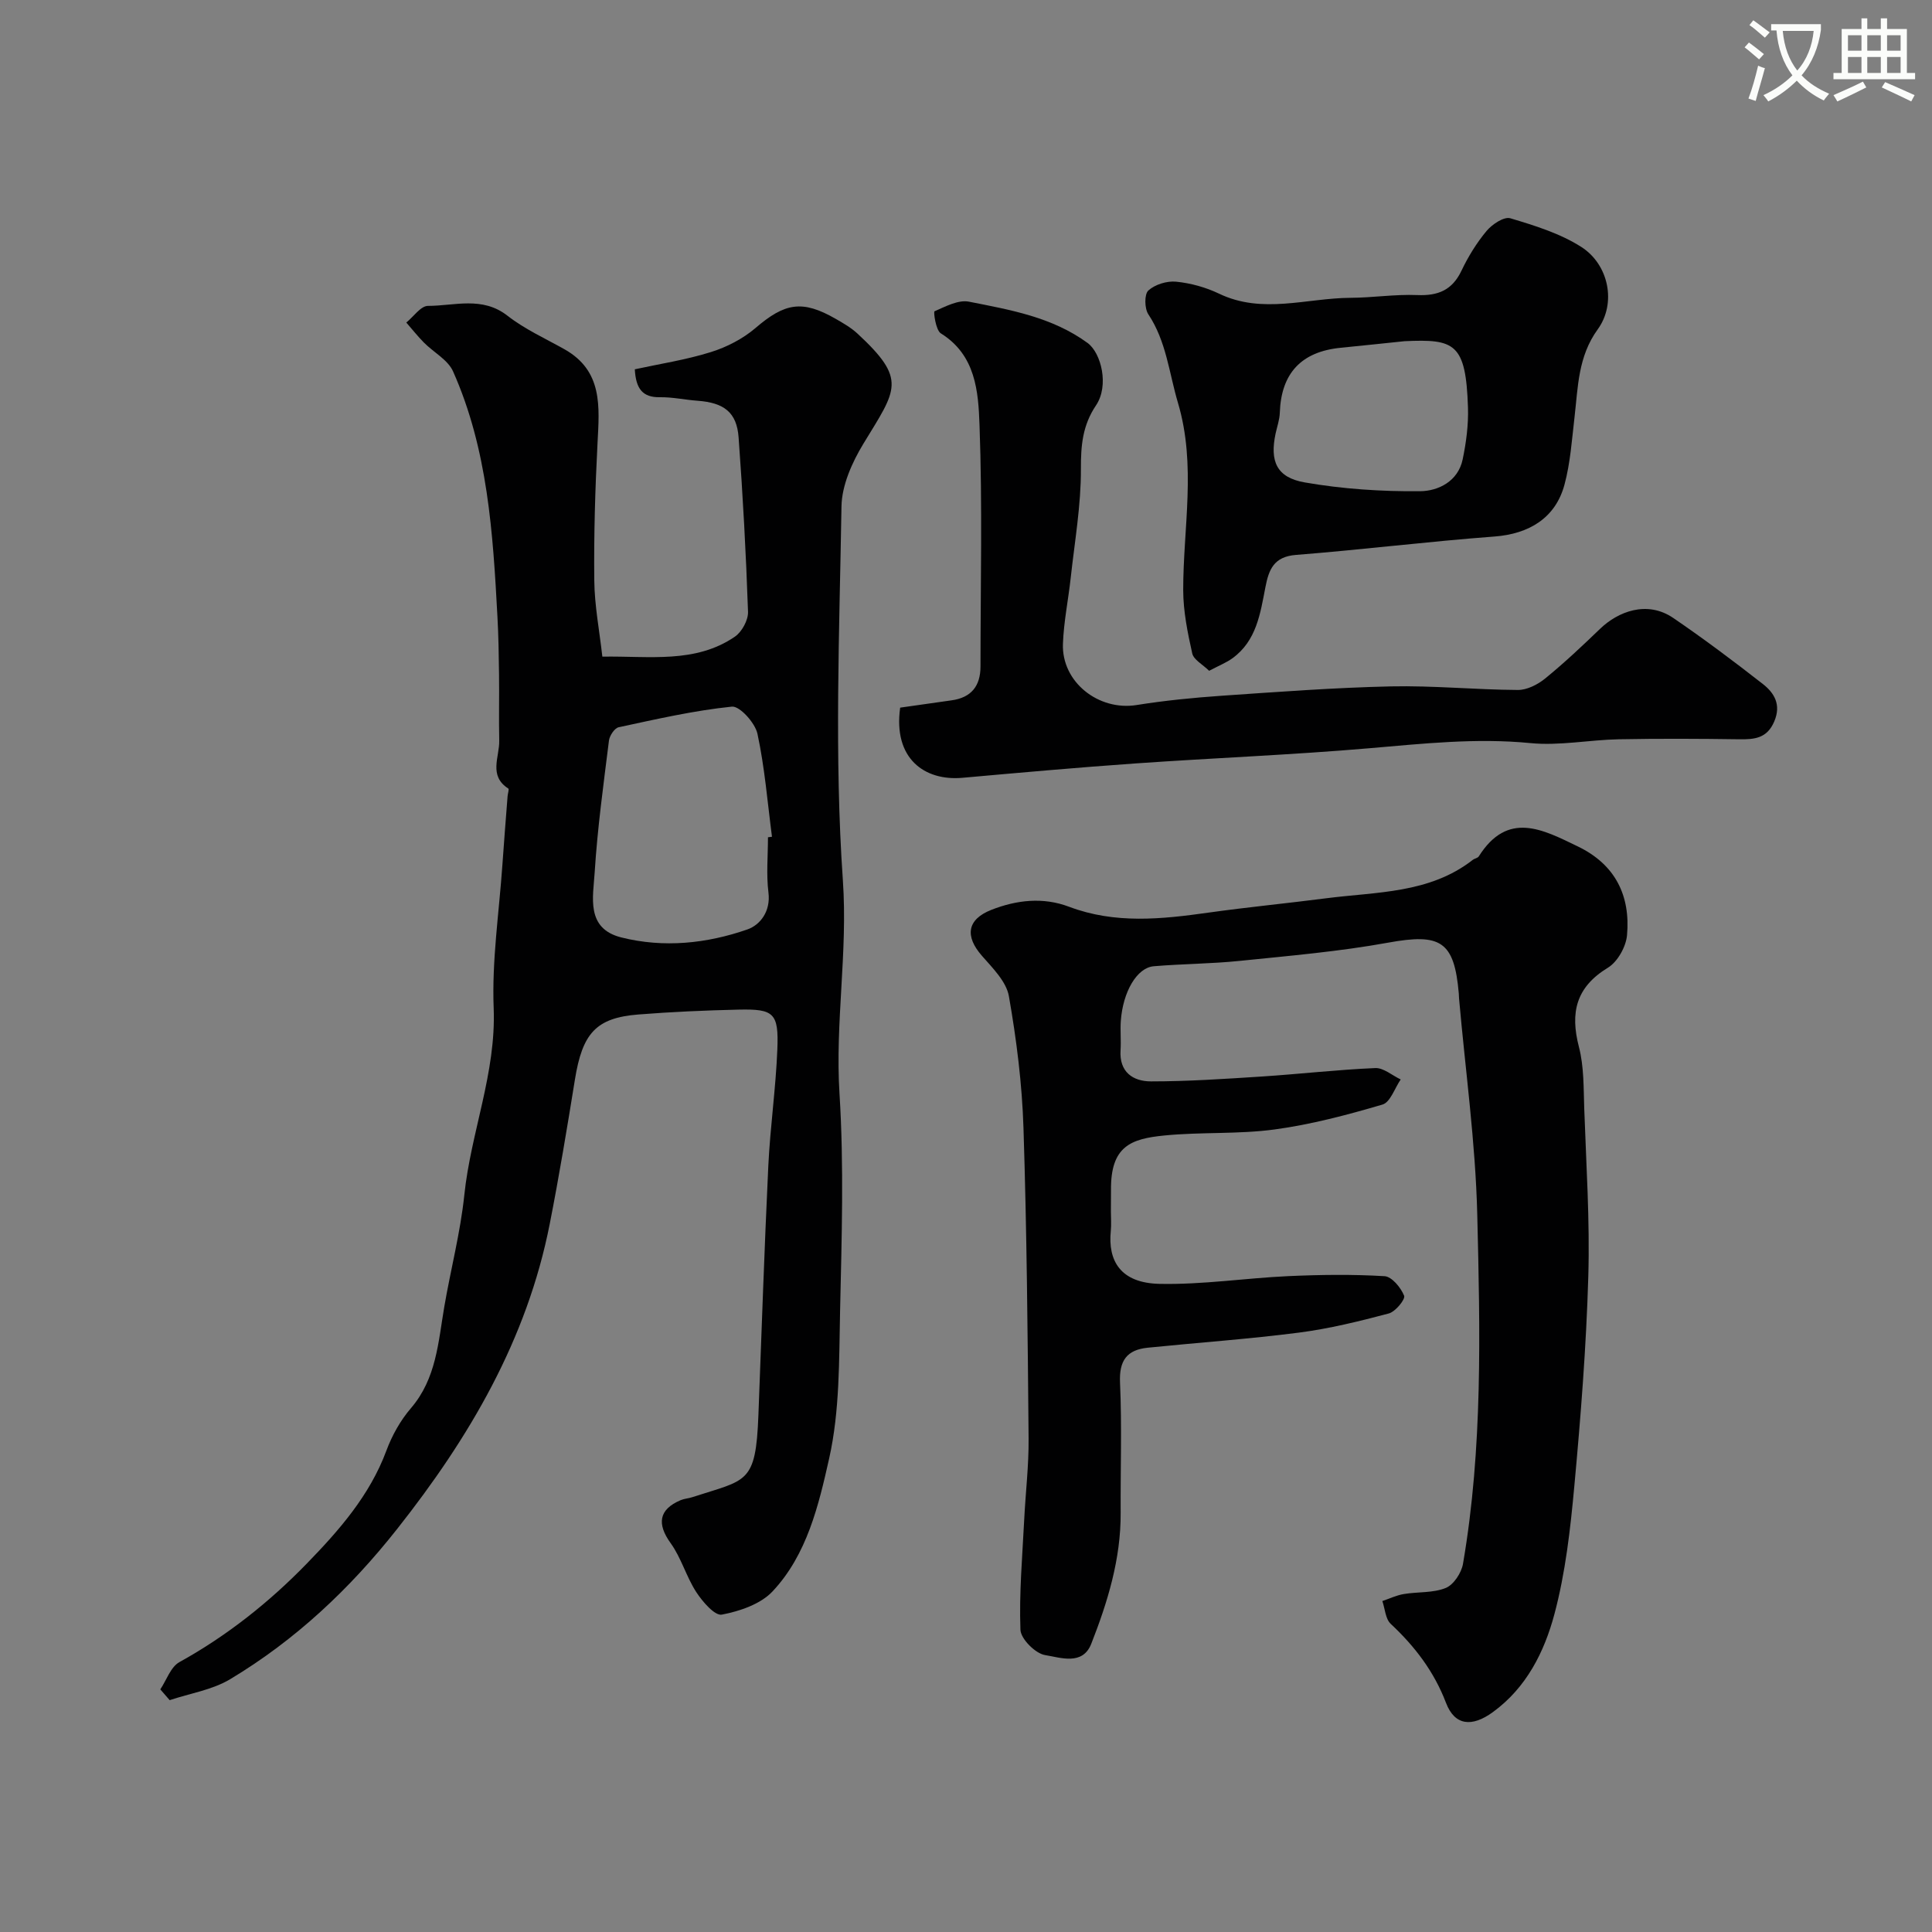
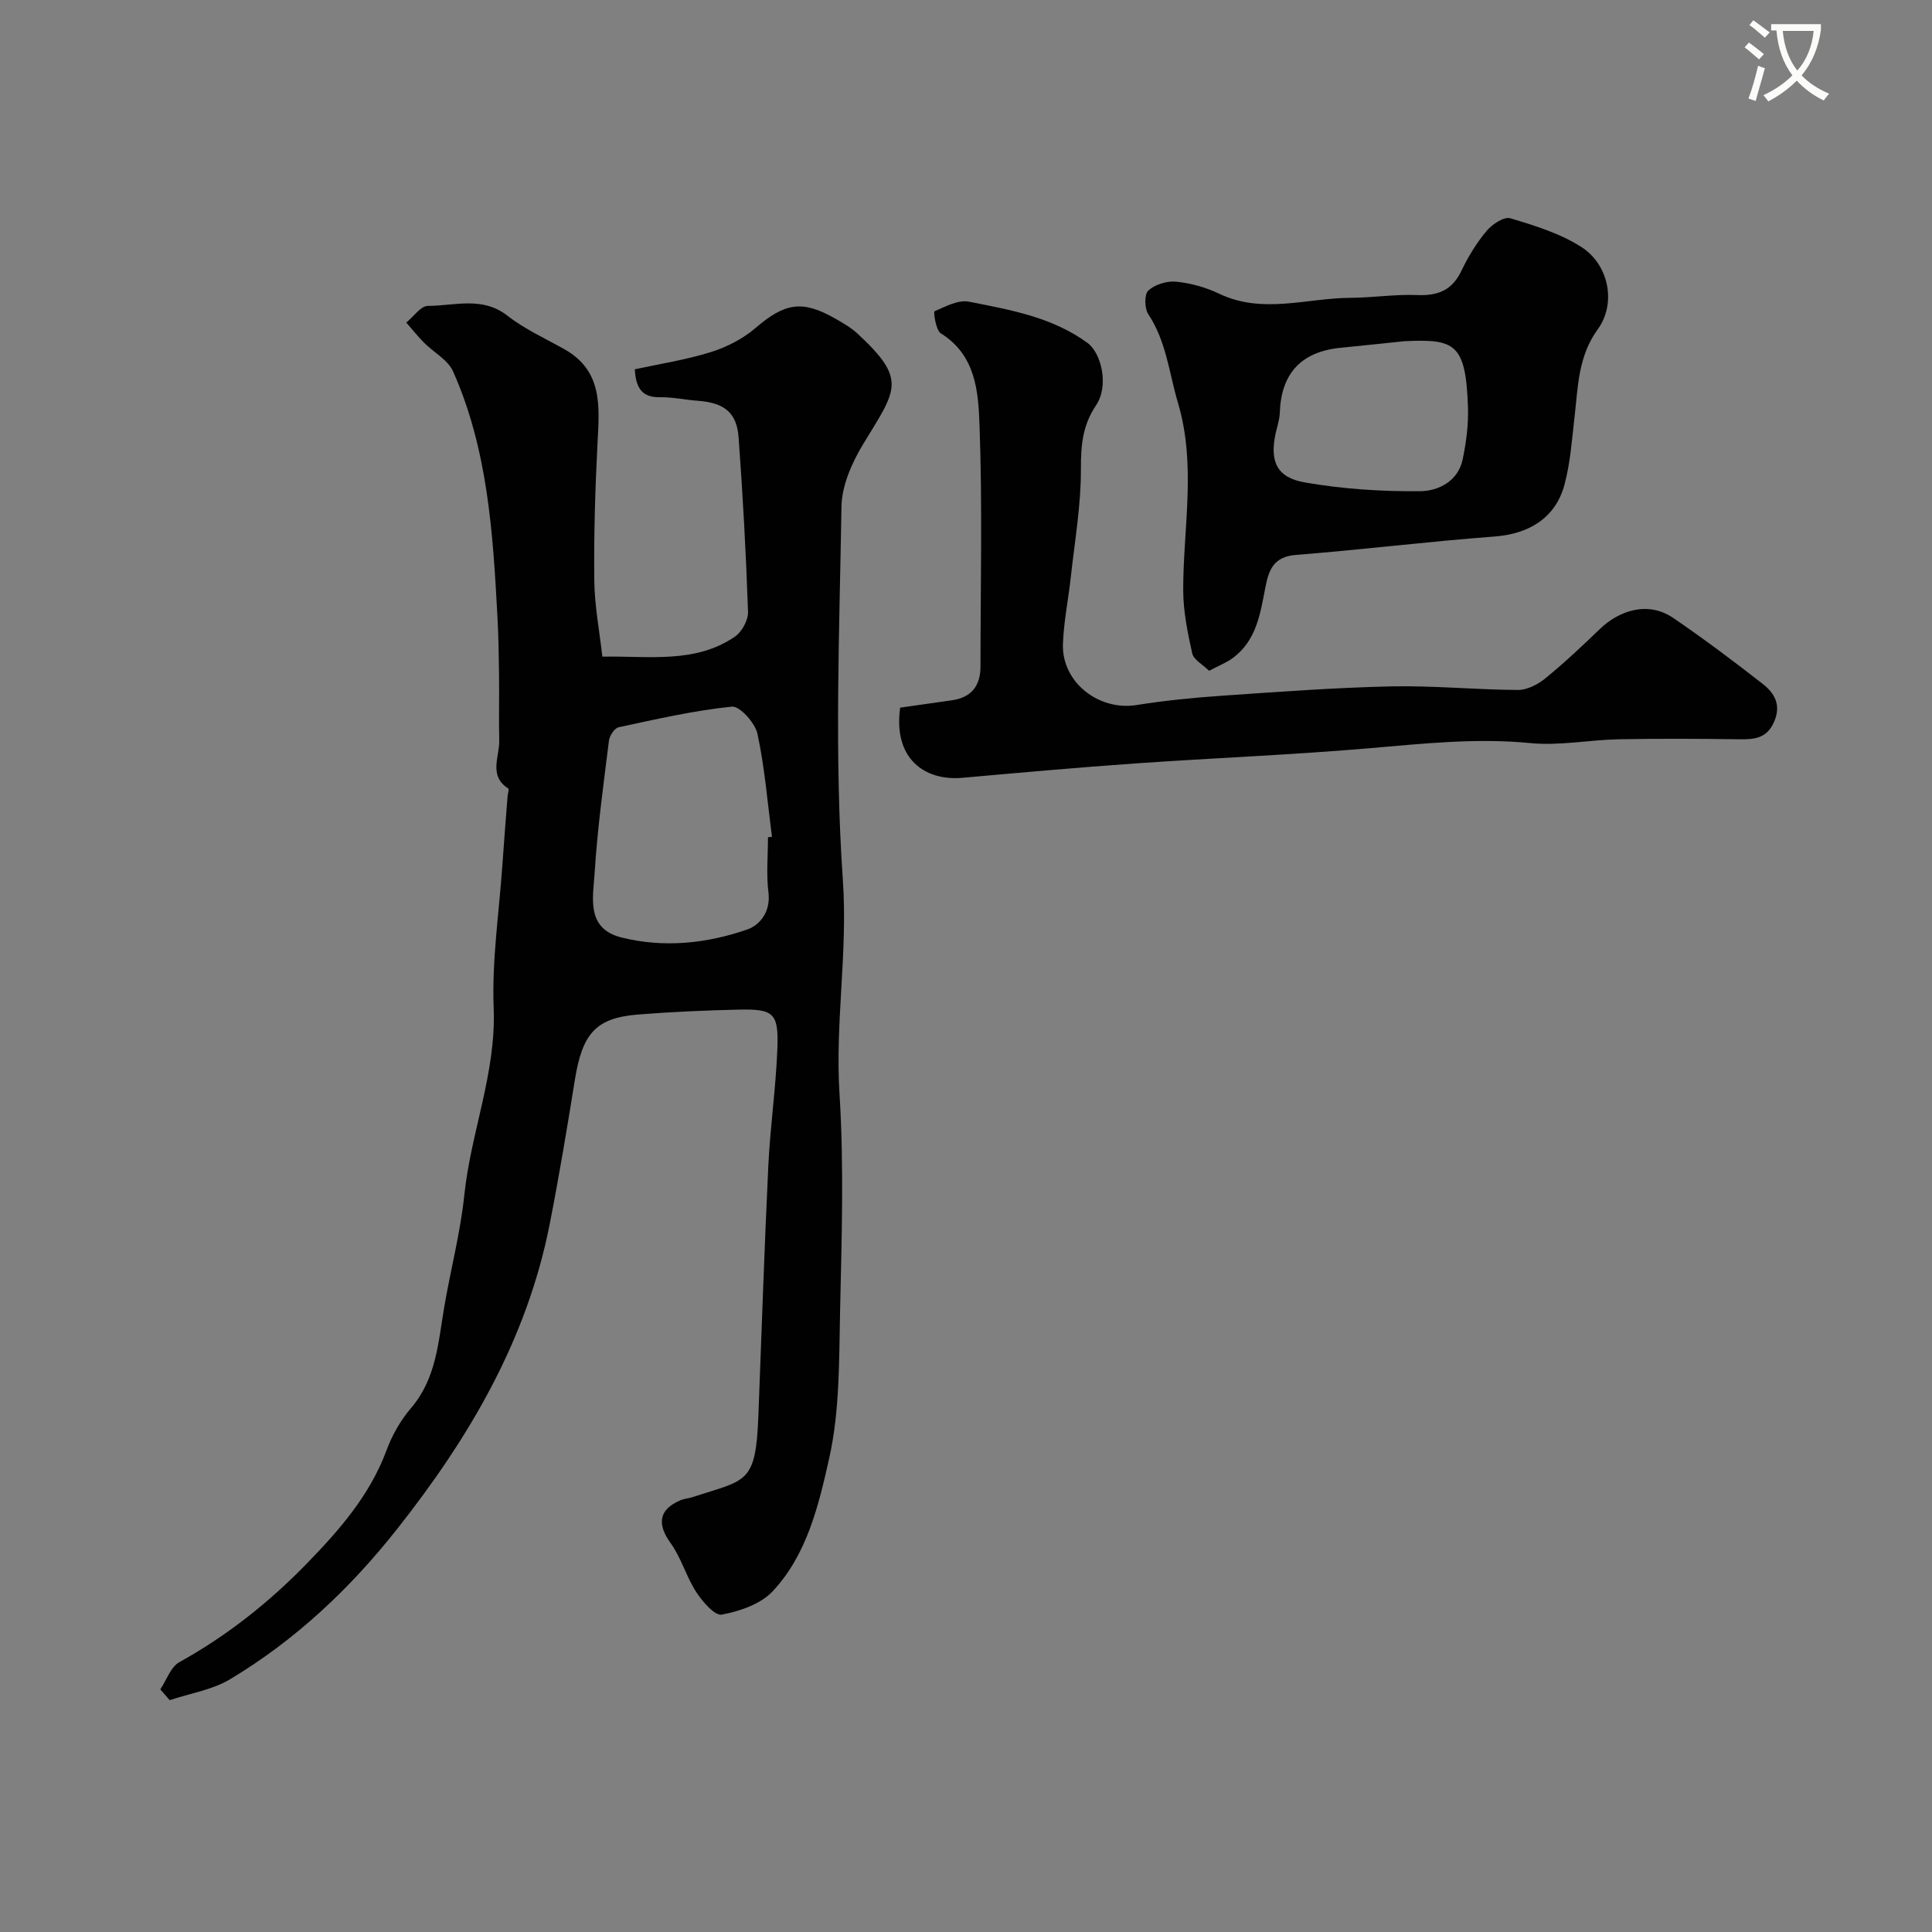
<svg xmlns="http://www.w3.org/2000/svg" enable-background="new 0 0 400 400" viewBox="0 0 400 400">
  <rect x="0" y="0" width="400" height="400" fill="#808080" stroke="none" />
  <path d="m362.1 8.8c1.1.8 2.1 1.6 3.1 2.4l-1 1.1c-1.3-1.1-2.3-2-3-2.5zm1.9 4.8c.5.2.9.4 1.4.5-.6 2.3-1.3 4.5-1.9 6.8l-1.5-.5c.8-2.1 1.4-4.3 2-6.8zm-1-9.4c1.3.9 2.4 1.8 3.4 2.5l-1 1.1c-1.4-1.2-2.4-2.1-3.2-2.6zm3.7 2.2v-1.4h10.3v1.2c-.5 3.6-1.8 6.8-4 9.4 1.5 1.6 3.4 2.8 5.7 3.8-.3.4-.7.8-1.1 1.4-2.3-1.1-4.1-2.5-5.6-4.1-1.6 1.6-3.6 3.1-5.9 4.3-.3-.5-.7-.9-1-1.3 2.4-1.1 4.4-2.5 6-4.1-1.9-2.5-3-5.6-3.3-9.3h-1.1zm8.8 0h-6.4c.3 3.3 1.3 6 3 8.2 2-2.2 3.1-5.1 3.4-8.2z" fill="#fbfcfa" />
-   <path d="m385.3 3.8h1.3v2.2h2.8v-2.2h1.3v2.2h4.1v9.1h1.7v1.3h-16.9v-1.3h1.7v-9.1h4.1v-2.2zm.4 13.1.7 1.2c-1.8.9-3.8 1.9-6 2.9-.2-.4-.5-.8-.8-1.3 2.3-1 4.3-1.9 6.1-2.8zm-3.1-6.4h2.8v-3.2h-2.8zm0 4.6h2.8v-3.3h-2.8zm4-4.6h2.8v-3.2h-2.8zm0 4.6h2.8v-3.3h-2.8zm3.7 1.9c2.1.9 4.1 1.8 6.1 2.7l-.7 1.3c-2.2-1.1-4.2-2-6.1-2.9zm3.2-9.7h-2.8v3.2h2.8zm-2.8 7.8h2.8v-3.3h-2.8z" fill="#fbfcfa" />
  <g fill="#010102">
    <path d="m33.19 349.77c1.29-1.93 2.15-4.65 3.96-5.65 9.87-5.46 18.62-12.42 26.37-20.4 6.64-6.83 13.04-14.1 16.48-23.39 1.16-3.13 2.9-6.24 5.07-8.77 5.28-6.14 5.66-13.68 6.92-21.04 1.32-7.71 3.33-15.33 4.14-23.09 1.35-13 6.61-25.28 6.08-38.7-.39-9.82 1.11-19.72 1.8-29.59.33-4.76.71-9.53 1.08-14.29.04-.55.35-1.46.15-1.59-4.14-2.66-1.81-6.53-1.88-9.91-.1-4.57.02-9.15-.04-13.72-.05-3.98-.11-7.97-.33-11.94-.93-17.32-2-34.66-9.19-50.8-1.07-2.4-4.03-3.94-6.03-5.96-1.29-1.31-2.44-2.76-3.65-4.15 1.5-1.21 2.99-3.45 4.49-3.45 5.5 0 11.23-2.05 16.46 2.04 3.56 2.78 7.81 4.7 11.78 6.93 8 4.5 7.25 11.92 6.86 19.45-.49 9.46-.77 18.95-.67 28.42.05 5.18 1.06 10.34 1.67 15.78 9.82-.16 19.2 1.47 27.42-4.12 1.46-.99 2.8-3.44 2.74-5.17-.41-12.04-1.07-24.08-1.95-36.1-.38-5.2-3.02-7.19-8.51-7.59-2.6-.19-5.2-.77-7.79-.73-3.55.06-4.97-1.72-5.19-5.78 5.12-1.12 10.55-1.94 15.73-3.56 3.3-1.03 6.64-2.75 9.26-4.99 6.06-5.2 9.67-5.88 16.6-1.9 1.55.89 3.15 1.81 4.46 3.01 10.4 9.62 8.15 11.54 1.27 22.86-2.34 3.86-4.46 8.6-4.53 12.97-.42 25.82-1.5 51.74.29 77.45 1.03 14.89-1.63 29.38-.7 44.14.94 14.94.45 29.99.12 44.98-.22 10.21-.05 20.67-2.26 30.53-2.17 9.66-4.58 19.95-11.74 27.55-2.48 2.63-6.77 4.08-10.48 4.79-1.46.28-4.01-2.69-5.3-4.67-2.07-3.19-3.1-7.08-5.31-10.14-2.86-3.97-2.46-6.97 2.09-8.89.74-.31 1.58-.35 2.35-.6 11.36-3.7 13.19-2.65 13.74-17 .66-17.2 1.23-34.4 2.05-51.6.39-8.05 1.55-16.06 1.87-24.11.3-7.54-.69-8.41-8-8.25-6.94.16-13.88.46-20.79 1.01-8.75.7-11.57 3.87-13.12 13.48-1.61 9.97-3.26 19.95-5.21 29.86-4.7 23.95-16.61 44.21-31.59 63.17-9.83 12.45-21.07 23-34.56 31.1-3.71 2.23-8.33 2.94-12.54 4.35-.66-.74-1.3-1.48-1.94-2.23zm125.81-176.42c.28-.04.56-.07.83-.11-.93-7.12-1.5-14.33-3.01-21.33-.49-2.25-3.67-5.77-5.29-5.61-7.88.81-15.67 2.6-23.44 4.27-.85.18-1.88 1.73-2.01 2.75-1.13 9.09-2.39 18.19-2.96 27.32-.32 5.1-1.87 11.6 5.53 13.45 8.78 2.2 17.66 1.27 26.09-1.66 2.61-.91 4.85-3.71 4.36-7.63-.47-3.75-.1-7.62-.1-11.45z" />
-     <path d="m230 250.85c0 1.33.11 2.68-.02 4-.62 6.12 1.93 10.79 10.1 10.96 8.86.19 17.74-1.19 26.62-1.6 6.65-.3 13.33-.39 19.96.01 1.5.09 3.38 2.37 4.05 4.05.29.74-1.81 3.31-3.18 3.67-6.11 1.62-12.31 3.15-18.57 3.96-10.41 1.34-20.9 2.07-31.35 3.13-4.3.44-5.93 2.66-5.72 7.23.4 8.98.08 17.99.13 26.99.05 9.5-2.68 18.41-6.09 27.09-1.8 4.57-6.42 2.82-9.55 2.33-2.01-.32-5.04-3.35-5.11-5.25-.28-7.58.4-15.19.78-22.79.28-5.6.96-11.21.91-16.8-.19-21.43-.37-42.88-1.06-64.3-.29-9.13-1.44-18.28-3.02-27.28-.53-3.03-3.37-5.83-5.58-8.36-3.58-4.08-3.08-7.54 1.96-9.52 5.24-2.05 10.7-2.67 16.07-.64 9.52 3.6 19.14 2.59 28.86 1.22 8.1-1.14 16.25-1.92 24.37-2.97 10.45-1.35 21.38-.95 30.36-7.95.38-.3 1.02-.37 1.25-.73 6-9.5 13.24-5.57 20.55-2.03 7.74 3.75 10.86 10.19 10.14 18.34-.21 2.4-1.96 5.53-3.97 6.75-6.62 4.04-7.83 9.29-5.99 16.4 1.06 4.07.95 8.48 1.1 12.75.4 11.59 1.18 23.2.84 34.77-.42 14.48-1.56 28.95-2.89 43.38-.82 8.91-1.83 17.94-4.13 26.55-2.08 7.77-5.76 15.18-12.73 20.26-4.33 3.16-7.9 2.83-9.71-1.91-2.48-6.5-6.45-11.69-11.45-16.36-1.09-1.02-1.18-3.12-1.73-4.72 1.48-.5 2.92-1.2 4.44-1.45 2.9-.49 6.06-.19 8.69-1.26 1.64-.67 3.25-3.13 3.57-5.01 4.11-23.97 3.54-48.2 2.95-72.35-.37-14.92-2.46-29.8-3.77-44.7-.03-.33-.02-.67-.05-1-.94-10.89-3.77-12.52-14.65-10.54-10.13 1.84-20.45 2.72-30.71 3.77-5.91.61-11.87.61-17.79 1.11-3.49.29-6.4 5.28-6.83 11.35-.14 1.99.08 4.01-.05 6-.31 4.56 2.57 6.49 6.31 6.49 7.6 0 15.21-.51 22.8-1 7.88-.51 15.73-1.42 23.62-1.76 1.72-.07 3.51 1.53 5.27 2.36-1.24 1.8-2.15 4.73-3.78 5.2-7.32 2.15-14.77 4.13-22.31 5.15-7.53 1.02-15.25.5-22.83 1.25-6.94.68-11.14 2.21-11.06 11.26-.01 1.5-.02 3-.02 4.5z" />
+     <path d="m230 250.85z" />
    <path d="m186.37 146.51c3.54-.5 7.07-1.02 10.62-1.51 4.1-.56 6.01-2.96 6.01-7.02 0-16.65.41-33.32-.2-49.96-.25-6.92-.76-14.5-8.01-19-1.05-.65-1.55-4.47-1.31-4.57 2.27-.99 4.93-2.43 7.14-1.99 8.53 1.69 17.18 3.17 24.54 8.54 2.84 2.07 4.51 8.84 1.76 12.92-2.8 4.16-3.15 8.32-3.13 13.2.03 7.5-1.29 15.01-2.11 22.51-.5 4.55-1.44 9.08-1.61 13.65-.3 7.93 7.37 13.95 15.25 12.69 5.81-.93 11.69-1.51 17.56-1.92 11.68-.8 23.37-1.68 35.07-1.94 8.76-.19 17.54.69 26.31.74 1.91.01 4.13-1.13 5.67-2.39 3.96-3.23 7.69-6.75 11.38-10.3 3.62-3.48 9.65-5.95 15.13-2.21 6.33 4.32 12.48 8.93 18.52 13.65 2.37 1.85 3.87 4.27 2.38 7.77s-4.06 3.73-7.23 3.69c-8.33-.12-16.66-.16-24.98 0-6.1.12-12.27 1.38-18.28.79-11.24-1.1-22.27.12-33.4 1.07-16.09 1.38-32.25 2.01-48.36 3.14-11.97.84-23.92 1.91-35.88 2.98-7.77.67-14.32-3.96-12.84-14.53z" />
    <path d="m250.34 138.88c-1.36-1.33-3.21-2.29-3.5-3.6-.96-4.29-1.86-8.72-1.87-13.09-.01-12.94 2.76-25.87-1.09-38.8-1.84-6.19-2.4-12.71-6.13-18.32-.8-1.2-.85-4.16.01-4.93 1.38-1.25 3.85-2.01 5.75-1.82 3.01.3 6.12 1.16 8.86 2.47 9 4.33 18.15.92 27.22.87 4.61-.02 9.24-.76 13.84-.57 4.3.18 7.23-1.01 9.15-5.04 1.39-2.92 3.14-5.77 5.21-8.25 1.14-1.36 3.6-3 4.9-2.61 5.06 1.51 10.3 3.13 14.69 5.93 5.73 3.66 7.32 11.68 3.41 17.07-4.08 5.63-4.07 11.89-4.8 18.17-.55 4.68-.86 9.46-2.08 13.98-1.87 6.94-7.37 10.2-14.48 10.74-13.73 1.03-27.41 2.73-41.13 3.81-4.58.36-5.61 3.05-6.31 6.68-1.06 5.45-1.84 11.09-6.82 14.71-1.25.91-2.73 1.49-4.83 2.6zm40.46-68.24c-4.4.45-8.8.93-13.2 1.36-8.19.8-12.36 5.29-12.63 13.47-.05 1.44-.56 2.86-.87 4.28-1.22 5.72.17 9.11 6.03 10.13 7.85 1.37 15.93 1.9 23.91 1.82 3.72-.04 7.84-2.03 8.79-6.59.73-3.5 1.21-7.15 1.1-10.71-.43-13.38-2.75-14.23-13.13-13.76z" />
  </g>
</svg>